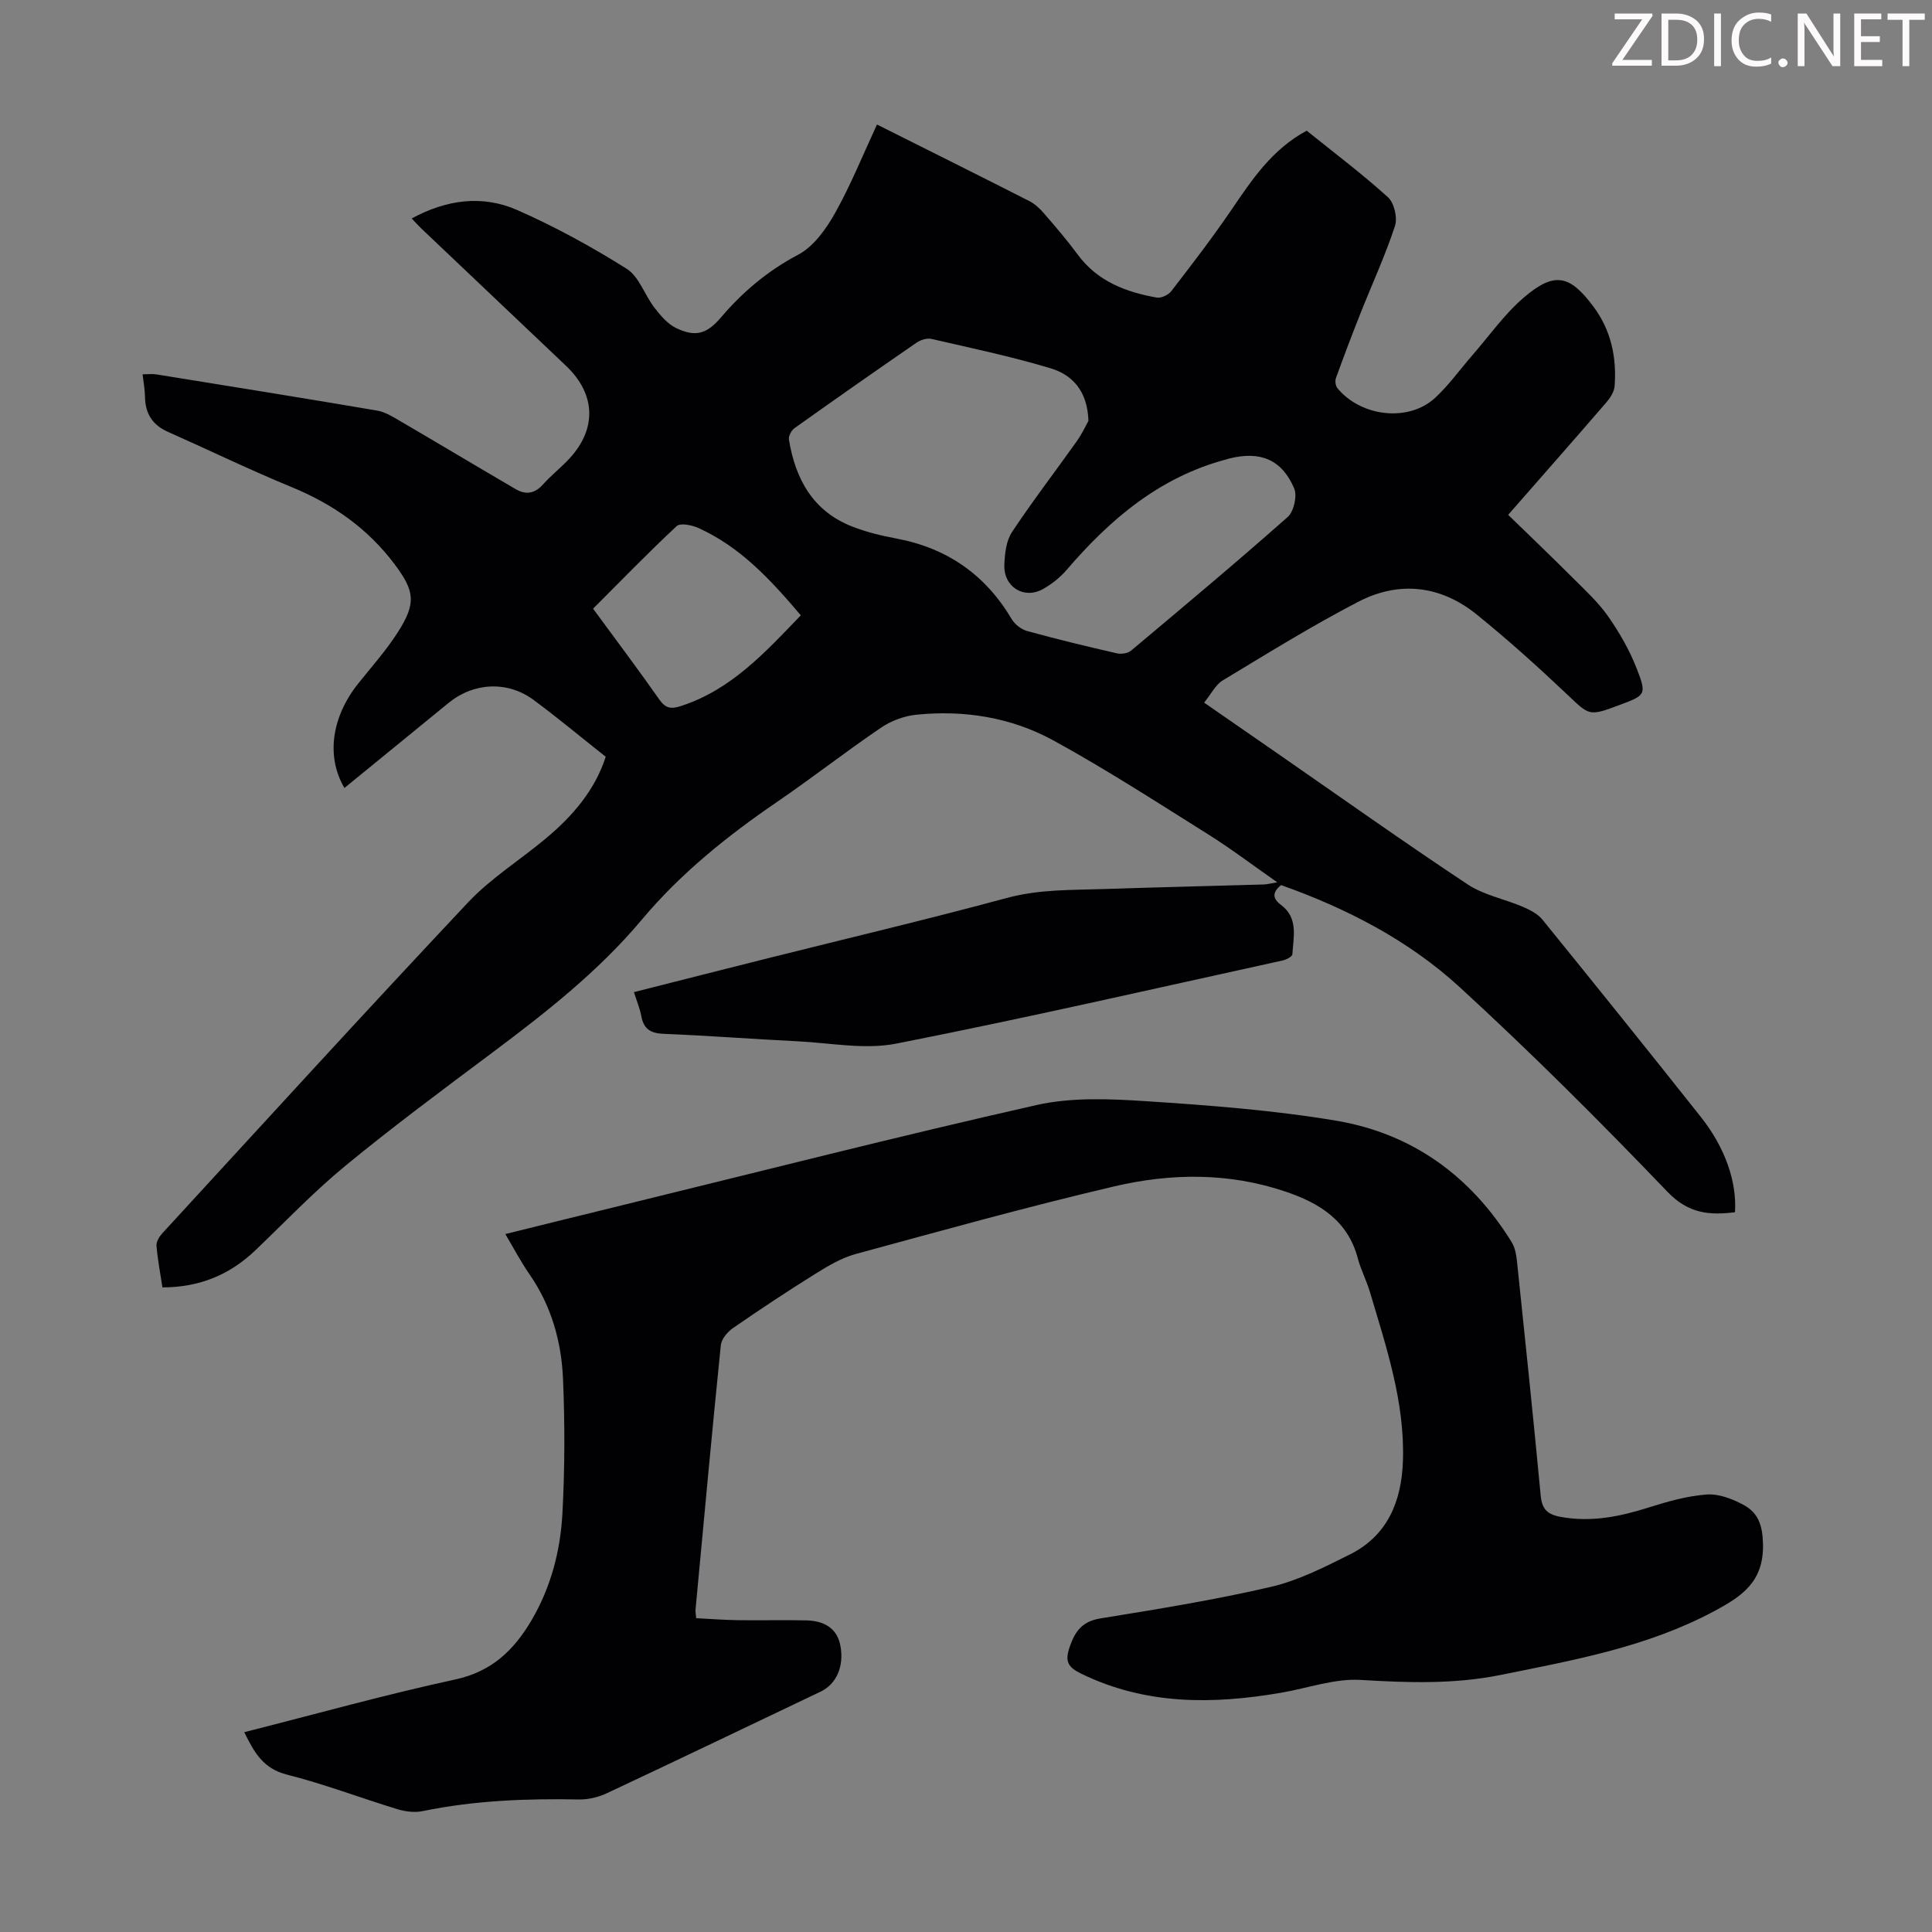
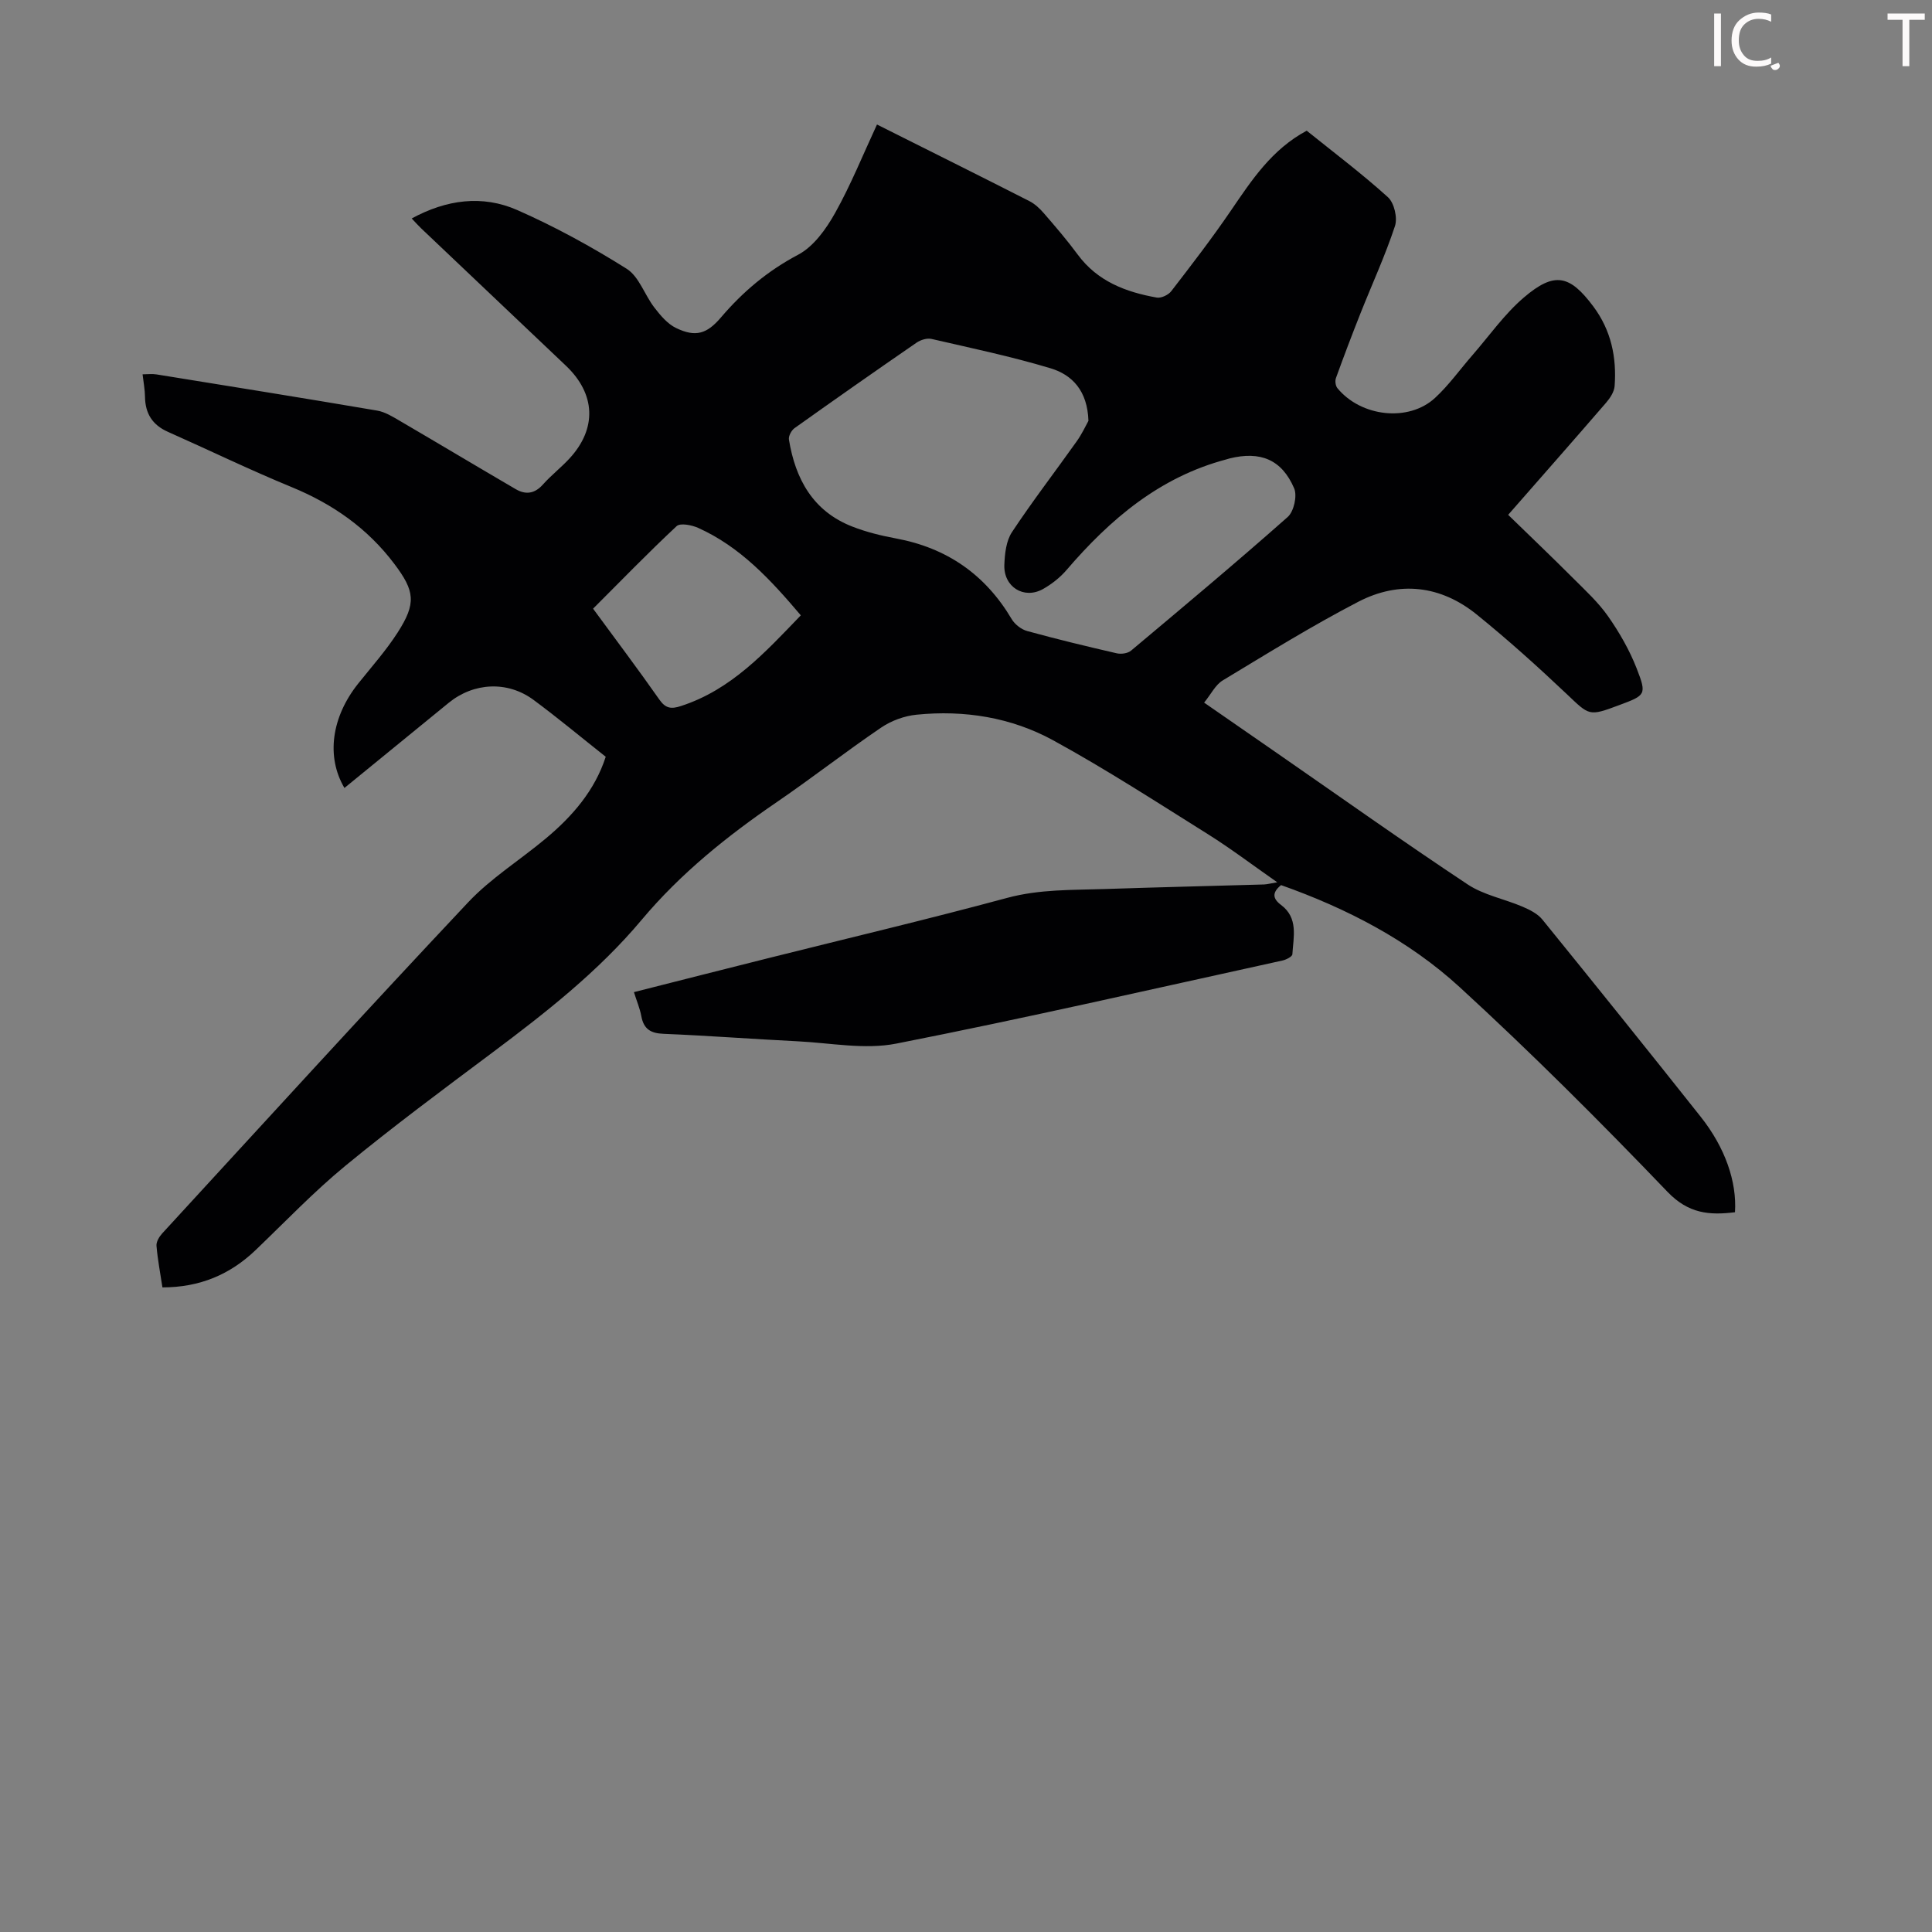
<svg xmlns="http://www.w3.org/2000/svg" enable-background="new 0 0 400 400" viewBox="0 0 400 400">
  <rect x="0" y="0" width="400" height="400" fill="#808080" stroke="none" />
  <g fill="#fcfafa">
-     <path d="m342.2 3.2-6.3 9.2h6.1v1.2h-8.2v-.5l6.2-9.1h-5.7v-1.2h7.8v.4z" />
-     <path d="m344 13.7v-10.9h3.1c1.6 0 3 .5 4.1 1.4 1.1 1 1.6 2.2 1.6 3.9s-.5 3-1.6 4-2.5 1.5-4.2 1.5h-3zm1.4-9.6v8.4h1.6c1.4 0 2.5-.4 3.2-1.1.8-.8 1.2-1.8 1.2-3.2s-.4-2.4-1.2-3.1-1.8-1-3.1-1z" />
    <path d="m356.3 2.8v10.9h-1.4v-10.9z" />
    <path d="m366.6 13.2c-.8.4-1.8.6-3 .6-1.6 0-2.8-.5-3.7-1.5s-1.4-2.3-1.4-3.9c0-1.7.5-3.2 1.6-4.2s2.4-1.6 4-1.6c1 0 1.9.1 2.6.4v1.5c-.8-.4-1.6-.6-2.6-.6-1.2 0-2.2.4-3 1.2s-1.1 1.9-1.1 3.3c0 1.3.4 2.3 1.1 3.1s1.6 1.1 2.8 1.1c1.1 0 2-.2 2.8-.7v1.3z" />
-     <path d="m368.2 13c0-.3.1-.5.3-.6.2-.2.4-.3.6-.3.3 0 .5.1.7.3s.3.4.3.6-.1.5-.3.6c-.2.2-.4.3-.7.3s-.5-.1-.6-.3c-.2-.2-.3-.4-.3-.6z" />
-     <path d="m381.1 13.7h-1.7l-5.5-8.4c-.2-.2-.3-.5-.4-.7 0 .2.1.8.1 1.5v7.6h-1.4v-10.9h1.8l5.3 8.3c.3.4.4.6.4.8 0-.3-.1-.8-.1-1.6v-7.5h1.4v10.9z" />
-     <path d="m389.7 13.7h-5.8v-10.9h5.6v1.2h-4.2v3.5h3.9v1.2h-3.9v3.7h4.4z" />
+     <path d="m368.2 13s.3.4.3.6-.1.5-.3.6c-.2.2-.4.3-.7.3s-.5-.1-.6-.3c-.2-.2-.3-.4-.3-.6z" />
    <path d="m398.4 4.1h-3.1v9.6h-1.4v-9.6h-3.1v-1.3h7.7v1.3z" />
  </g>
  <path d="m181.57 25.78c10.56 5.29 21.06 10.52 31.52 15.84 1.15.58 2.18 1.54 3.03 2.53 2.42 2.79 4.83 5.6 7.02 8.57 4.09 5.54 9.95 7.75 16.36 8.89.92.16 2.4-.55 3-1.33 4.23-5.48 8.46-10.98 12.36-16.7 4.3-6.3 8.45-12.65 15.68-16.52 5.63 4.53 11.45 8.91 16.82 13.77 1.3 1.18 2.02 4.28 1.45 5.98-2.02 6.12-4.74 12.02-7.12 18.02-1.77 4.46-3.47 8.94-5.1 13.45-.22.6-.08 1.61.31 2.09 4.9 5.95 14.73 7.05 20.19 2.03 2.86-2.63 5.16-5.88 7.73-8.83 3.51-4.03 6.64-8.52 10.66-11.96 6.36-5.44 9.52-4.7 14.41 1.85 3.68 4.94 4.84 10.51 4.4 16.48-.09 1.18-.93 2.47-1.75 3.42-6.58 7.62-13.23 15.17-20.29 23.23 4.56 4.43 9.06 8.73 13.46 13.13 2.53 2.53 5.22 5 7.25 7.91 2.34 3.35 4.43 7 5.91 10.8 2.11 5.41 1.83 5.52-3.64 7.56-6.33 2.37-6.14 2.17-10.87-2.31-6-5.68-12.16-11.22-18.58-16.42-7.47-6.06-16.06-7.07-24.54-2.68-9.6 4.98-18.82 10.7-28.08 16.29-1.52.91-2.42 2.84-3.86 4.6 5.17 3.58 10.1 7 15.03 10.41 13.15 9.11 26.19 18.38 39.52 27.22 3.34 2.22 7.62 3.01 11.4 4.63 1.47.63 3.09 1.44 4.07 2.64 11 13.55 21.94 27.16 32.78 40.83 5.1 6.43 7.51 13.47 7.11 19.78-5.28.65-9.62.32-13.98-4.23-13.93-14.53-28.2-28.79-43.04-42.39-10.61-9.72-23.41-16.31-36.96-21.11-1.91 1.55-1.74 2.81 0 4.11 3.62 2.71 2.56 6.62 2.34 10.22-.03.48-1.27 1.11-2.03 1.28-26.64 5.84-53.24 11.95-79.99 17.21-6.52 1.28-13.59-.14-20.39-.48-9.27-.46-18.53-1.17-27.81-1.55-2.68-.11-4.08-1.01-4.57-3.65-.3-1.61-.96-3.15-1.53-4.98 9.47-2.4 18.65-4.74 27.84-7.04 16.48-4.13 33.02-8.04 49.42-12.47 6.75-1.82 13.5-1.61 20.29-1.84 10.96-.37 21.92-.62 32.87-.94.62-.02 1.23-.19 2.77-.45-5.21-3.64-9.62-6.99-14.29-9.92-10.6-6.64-21.13-13.47-32.09-19.47-8.68-4.75-18.39-6.31-28.3-5.31-2.52.25-5.23 1.24-7.33 2.67-7.31 4.96-14.28 10.42-21.58 15.41-10.3 7.04-19.94 14.78-27.99 24.38-8.99 10.72-19.9 19.25-31.03 27.58-10.22 7.64-20.47 15.25-30.32 23.35-6.54 5.38-12.43 11.56-18.56 17.43-5.33 5.11-11.61 7.75-19.32 7.75-.44-2.91-.99-5.75-1.23-8.61-.07-.82.56-1.88 1.17-2.55 21.06-22.91 42.03-45.91 63.36-68.57 4.71-5 10.74-8.75 16.06-13.2 5.55-4.63 10.18-9.99 12.42-16.93-5.11-4.04-9.91-8.05-14.94-11.77-5.39-3.99-12.39-3.62-17.57.6-7.19 5.87-14.38 11.74-21.59 17.63-3.82-6.48-2.68-14.67 2.84-21.6 2.79-3.49 5.79-6.86 8.19-10.6 3.88-6.05 3.55-8.57-.71-14.21-5.54-7.35-12.72-12.37-21.22-15.87-8.66-3.56-17.1-7.66-25.66-11.46-3.22-1.43-4.69-3.82-4.73-7.28-.02-1.44-.3-2.89-.5-4.62 1.01 0 1.98-.13 2.9.02 15.23 2.46 30.46 4.9 45.67 7.49 1.66.28 3.25 1.29 4.75 2.16 7.99 4.67 15.93 9.43 23.93 14.1 2.06 1.21 3.93.96 5.64-.96s3.77-3.51 5.51-5.4c5.71-6.21 5.4-13.36-.76-19.2-9.99-9.48-19.98-18.95-29.96-28.43-.62-.59-1.19-1.24-1.96-2.05 7.21-3.92 14.63-4.91 21.83-1.75 7.84 3.45 15.43 7.61 22.68 12.17 2.57 1.62 3.71 5.42 5.74 8.04 1.25 1.62 2.72 3.38 4.5 4.23 4.04 1.94 6.37 1.21 9.26-2.18 4.54-5.33 9.7-9.68 16.01-13.01 3.19-1.69 5.77-5.3 7.62-8.6 3.25-5.8 5.76-12.04 8.69-18.35zm43.78 61.35c-.2-6.26-3.39-9.54-7.84-10.88-8.1-2.44-16.41-4.18-24.66-6.08-.93-.21-2.25.2-3.08.77-8.47 5.83-16.9 11.74-25.28 17.71-.64.46-1.27 1.64-1.15 2.36 1.34 8.19 4.99 14.85 13.14 18.02 2.89 1.13 5.97 1.88 9.03 2.45 10.54 1.96 18.48 7.47 23.95 16.7.65 1.09 1.99 2.14 3.21 2.47 6.14 1.69 12.33 3.18 18.54 4.61.92.21 2.28.02 2.96-.55 10.89-9.13 21.79-18.25 32.43-27.67 1.28-1.13 2.01-4.38 1.34-5.94-2.57-5.98-7.02-7.76-13.39-6.18-.22.05-.43.14-.64.19-13.8 3.65-24.06 12.37-33.1 22.91-1.34 1.56-3.07 2.92-4.86 3.93-3.95 2.21-8.2-.43-8.01-5.03.09-2.29.37-4.92 1.57-6.74 4.24-6.41 8.94-12.51 13.39-18.78 1.11-1.55 1.93-3.33 2.45-4.27zm-102.56 38.89c4.67 6.37 9.31 12.52 13.73 18.83 1.31 1.87 2.48 1.97 4.45 1.33 10.46-3.38 17.48-11.16 24.83-18.78-6.26-7.39-12.55-14.2-21.26-18.11-1.32-.59-3.7-1.06-4.45-.36-5.88 5.49-11.48 11.27-17.3 17.09z" fill="#010103" />
-   <path d="m50.57 358.63c14.89-3.77 29.21-7.78 43.72-10.92 7.57-1.64 12.17-6.13 15.78-12.29 3.98-6.79 5.95-14.31 6.37-22.04.5-9.25.52-18.55.13-27.8-.32-7.77-2.4-15.2-6.95-21.76-1.77-2.56-3.23-5.34-5-8.32 8.17-2.02 16.06-3.98 23.96-5.91 28.66-7.01 57.25-14.31 86.02-20.8 7.26-1.64 15.15-1.29 22.68-.8 13.15.86 26.35 1.86 39.33 4.03 15.77 2.65 27.93 11.48 36.37 25.16.72 1.16.96 2.7 1.11 4.1 1.69 16.13 3.37 32.26 4.9 48.41.26 2.7 1.33 3.82 3.95 4.33 6.39 1.22 12.39-.01 18.44-1.92 3.9-1.24 7.95-2.38 12-2.68 2.48-.18 5.29.91 7.57 2.13 3.1 1.66 3.99 4.28 4.06 8.24.13 7.73-4.36 10.71-10.13 13.8-13.86 7.41-29.01 10.12-44.14 13.18-9.66 1.96-19.24 1.63-29 1.04-5.42-.33-10.97 1.71-16.47 2.65-14.13 2.43-28.02 2.57-41.35-3.91-2.72-1.32-3.52-2.46-2.48-5.5 1.15-3.36 2.62-5.36 6.42-5.98 11.8-1.91 23.62-3.82 35.25-6.52 5.66-1.31 11.06-4.07 16.32-6.69 7.86-3.91 10.74-11.02 11.03-19.35.42-12.19-3.44-23.59-6.84-35.05-.7-2.35-1.87-4.57-2.5-6.93-2.07-7.84-7.93-11.45-14.99-13.83-11.71-3.96-23.69-3.83-35.45-1.07-17.93 4.2-35.7 9.15-53.48 13.99-2.94.8-5.73 2.45-8.36 4.09-5.79 3.61-11.48 7.38-17.09 11.26-1.13.78-2.38 2.26-2.51 3.52-1.86 18.25-3.53 36.52-5.24 54.79-.04.42.06.86.14 1.75 2.92.15 5.78.37 8.65.41 4.7.07 9.4-.06 14.1.04 4.14.09 6.49 1.93 7.11 5.28.79 4.23-.81 7.91-4.13 9.49-14.73 7.02-29.44 14.08-44.21 21.01-1.75.82-3.84 1.33-5.76 1.3-10.88-.21-21.68.2-32.38 2.41-1.64.34-3.56.11-5.19-.38-7.69-2.35-15.24-5.24-23.02-7.2-4.83-1.26-6.69-4.57-8.74-8.76z" fill="#010103" />
</svg>